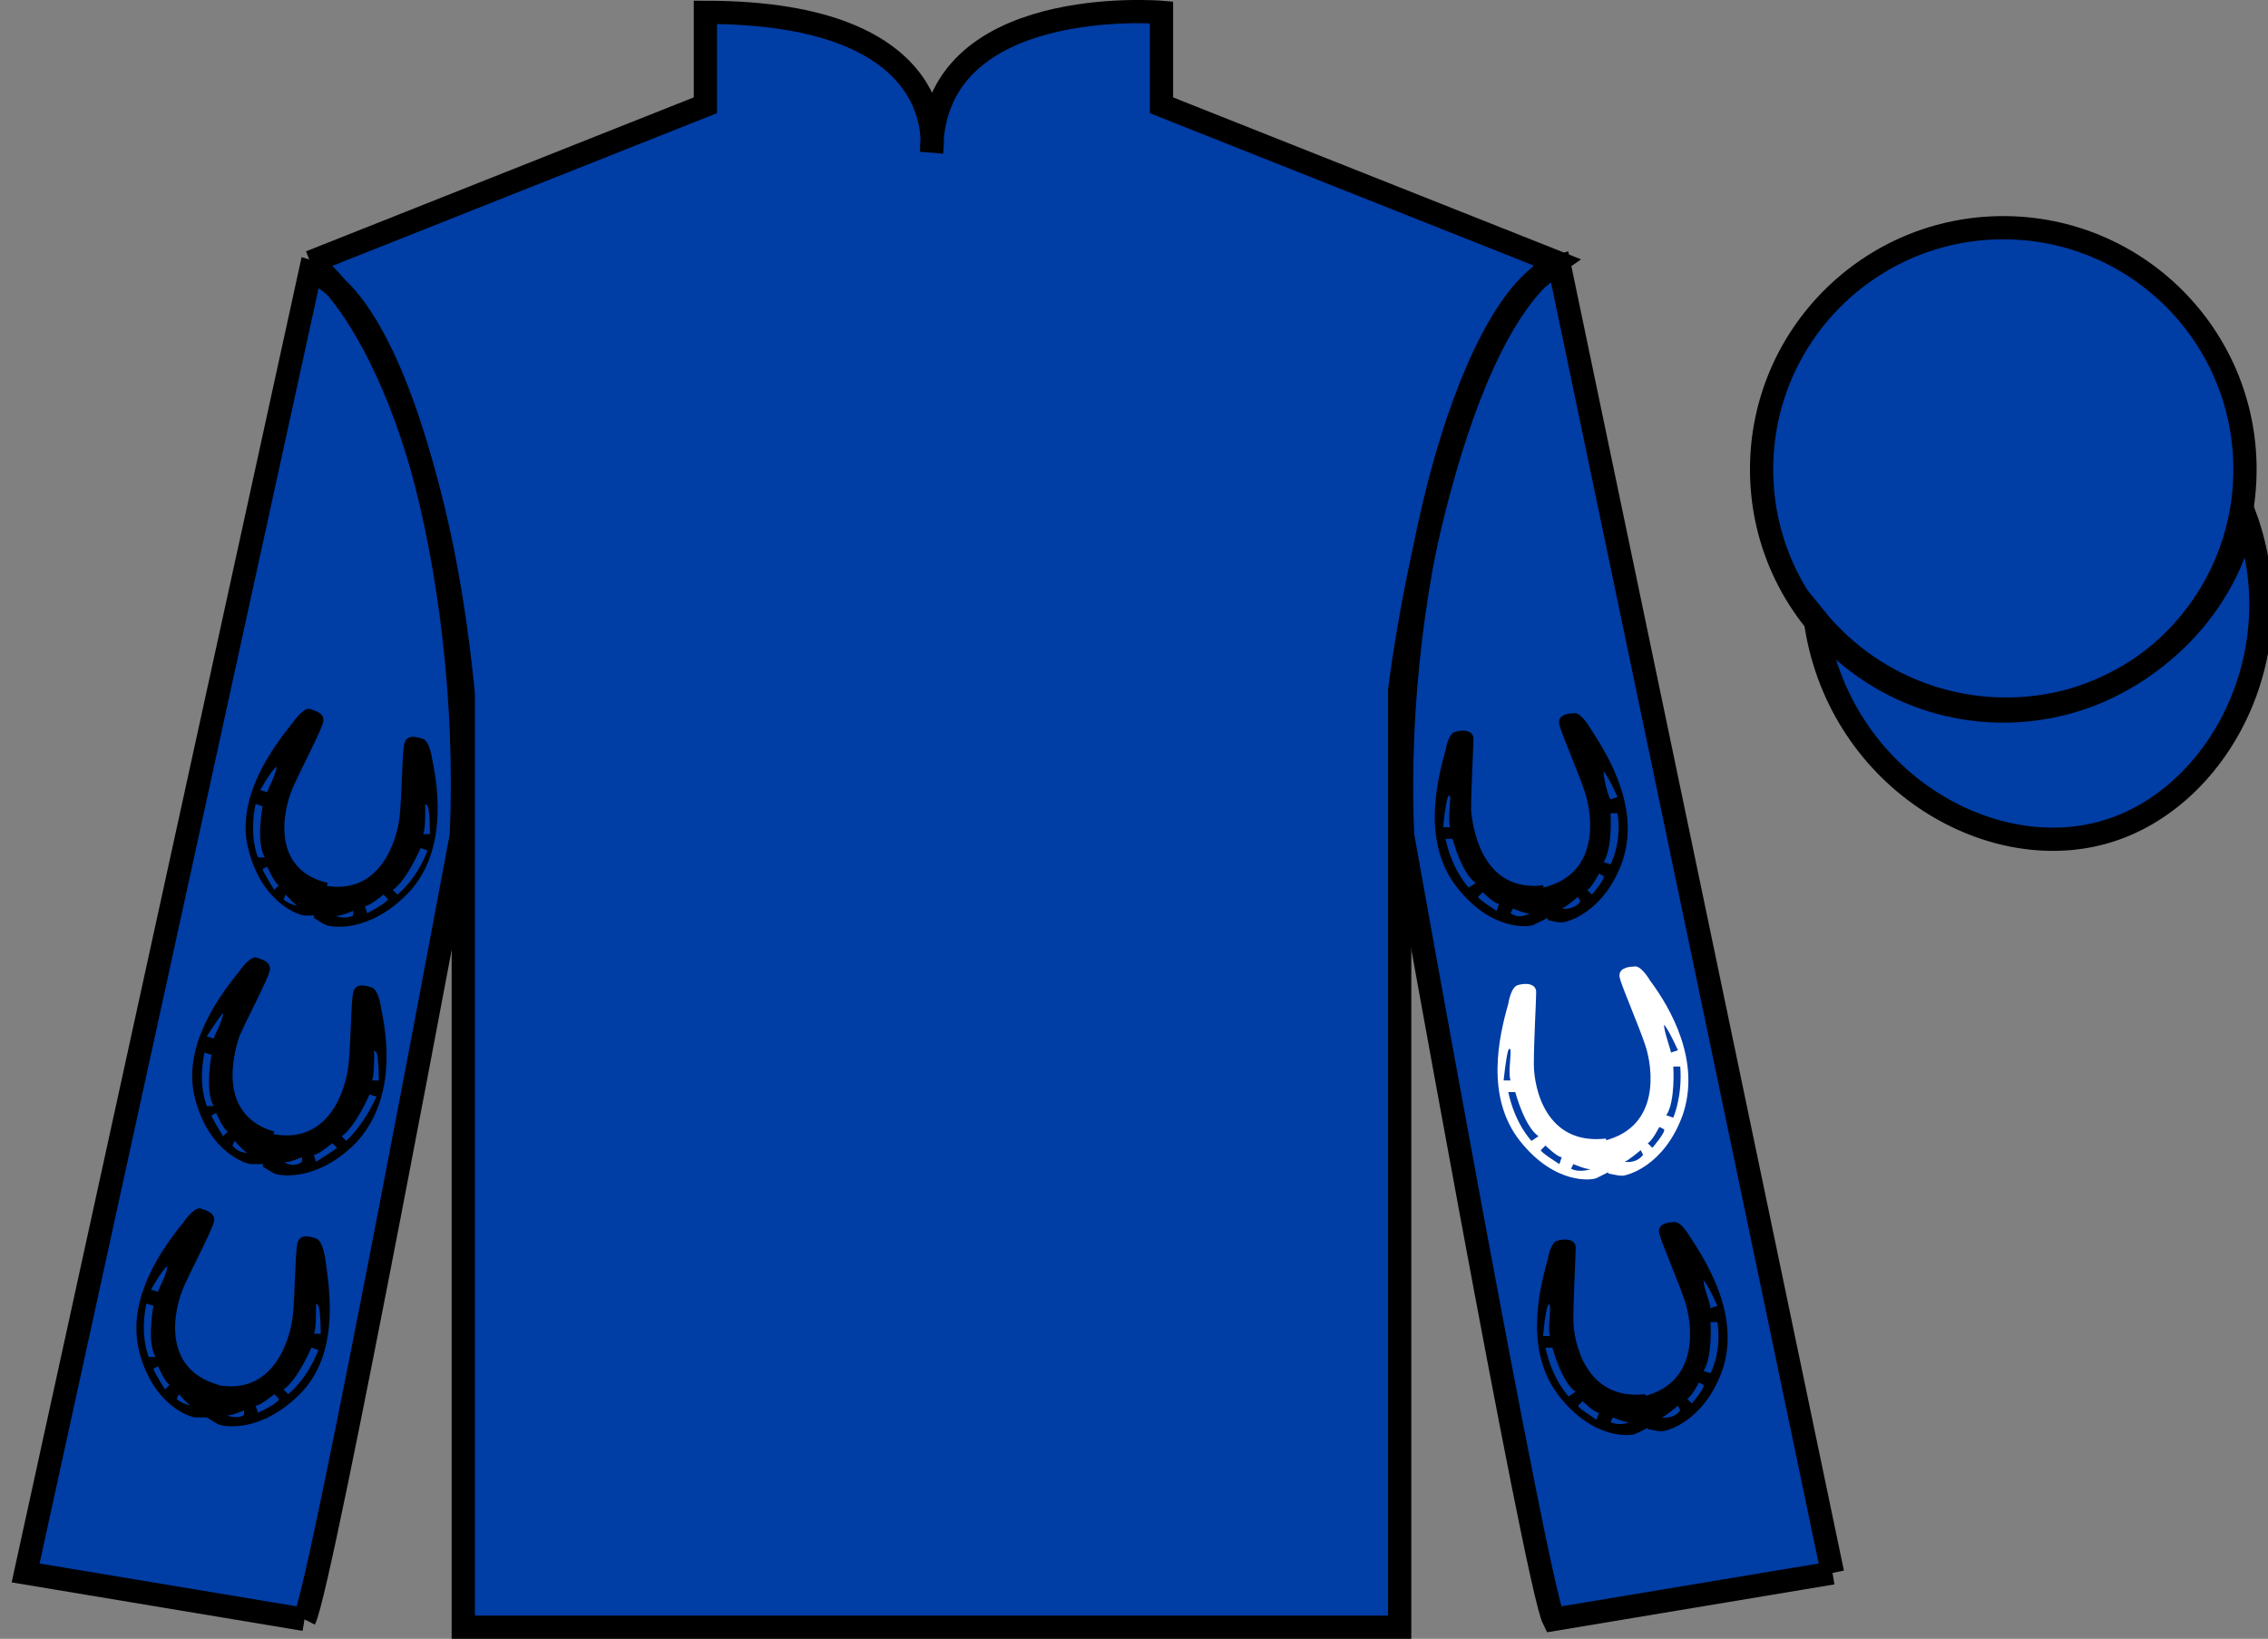
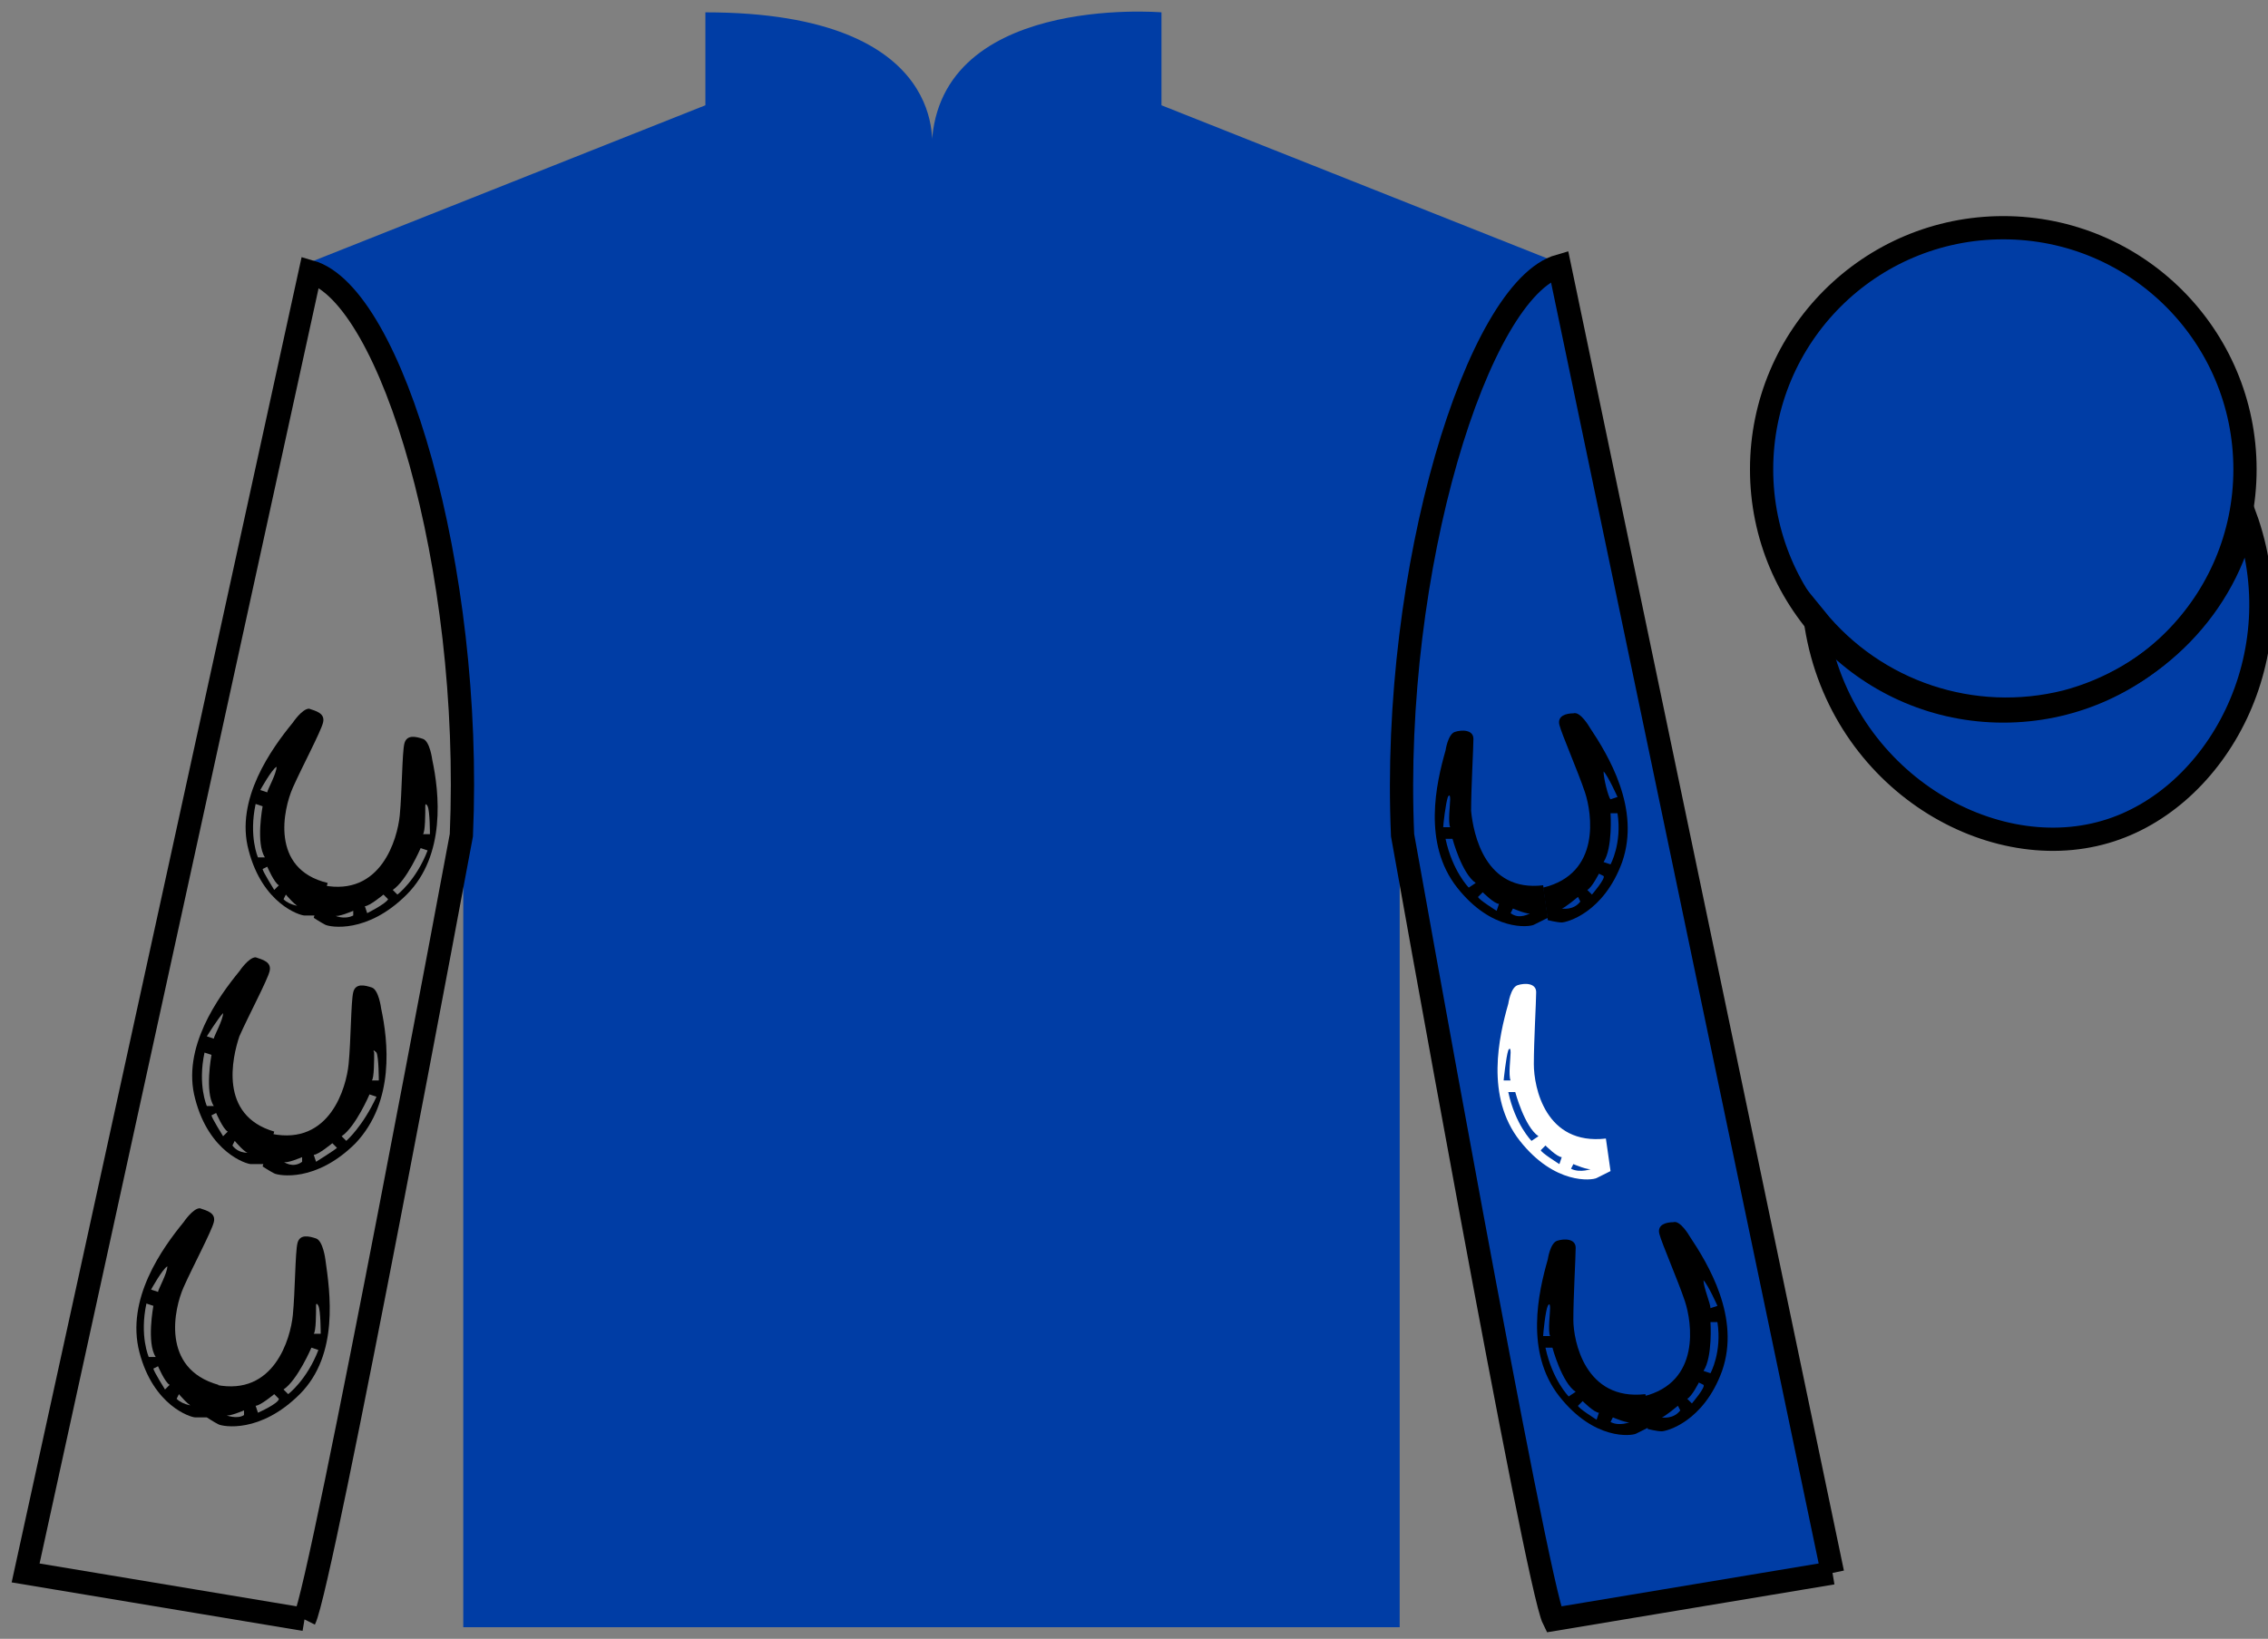
<svg xmlns="http://www.w3.org/2000/svg" version="1.1" preserveAspectRatio="xMidYMid meet" viewBox="0 0 97.59 70.53" width="97.59" height="70.53">
  <rect x="0" y="0" width="97.59" height="70.53" fill="#808080" stroke="none" />
  <g id="silk">
    <g id="silk-jersey">
      <g id="silk-sleeves" transform="translate(0.5 0)" fill="#003da5">
-         <path id="left-silk-sleeve" d="M 12.602 69.695 C 13.352 68.195 19.352 35.945 19.352 35.945 C 19.852 24.445 16.352 12.695 12.852 11.695 L 0.602 67.695 L 12.602 69.695 " />
        <path id="right-silk-sleeve" d="M 78.352 67.695 L 66.602 11.445 C 63.102 12.445 59.352 24.445 59.852 35.945 C 59.852 35.945 65.602 68.195 66.352 69.695 L 78.352 67.695 " />
      </g>
      <g id="silk-cuffs" fill="None">
        <g>
          <polygon points="13.5,69.6 15.2,60.7 3.6,58.9 1.6,67.4" />
          <path d="M8.3,64.3" />
        </g>
        <g>
          <rect x="66.3" y="60" transform="matrix(0.981 -0.197 0.197 0.981 -11.236 15.457)" width="11.8" height="8.6" />
          <path d="M72.2,64.3" />
        </g>
      </g>
      <g id="silk-body" fill="#003da5">
        <path d="M 13.352 11.281 C 13.352 11.281 18.434 14.531 19.934 29.863 C 19.934 29.863 19.934 44.863 19.934 70.031 L 60.227 70.031 L 60.227 29.695 C 60.227 29.695 62.02 14.695 66.977 11.281 L 49.977 4.531 L 49.977 0.531 C 49.977 0.531 40.086 -0.305 40.086 6.531 C 40.086 6.531 41.102 0.531 30.352 0.531 L 30.352 4.531 L 13.352 11.281" />
      </g>
      <g id="silk-collar" fill="None">
-         <polygon class="st4" points="30.9,0.5 33.3,0.6 35.2,1 37.4,1.8 38.7,2.7 39.8,4.5 40.2,6.2 40.7,4.5 41.7,2.7 43.2,1.7 45.8,0.7 49.6,0.5 49.6,4.7 40.2,7.3 30.9,4.7  " />
-       </g>
+         </g>
      <g id="silk-sleeves-pattern" transform="translate(0.5 0)" stroke="none" fill="#ffffff">
        <g>
          <g>
            <path d="M65.5,45.8c0-1,0.1-2.7,0.1-3.1c0-0.4-0.5-0.4-0.8-0.3c-0.3,0.1-0.4,0.8-0.4,0.8c-0.4,1.4-1,4,0.5,5.9                                 c1.5,1.9,3.1,1.7,3.3,1.6c0.2-0.1,0.6-0.3,0.6-0.3l-0.2-1.4C66,49.3,65.5,46.8,65.5,45.8z M64.4,45.2c0,0,0.1-0.2,0.1,0.1                                 c0,0.2-0.1,1,0,1.2l-0.3,0C64.2,46.5,64.3,45.5,64.4,45.2z M65.4,49.1c0,0-0.7-0.7-1-2.1l0.3,0c0,0,0.4,1.5,1,1.9L65.4,49.1z                                  M66.6,50.1c0,0-0.8-0.5-0.8-0.6l0.2-0.2c0,0,0.5,0.5,0.7,0.5L66.6,50.1z M67.1,50.3l0.1-0.2c0,0,0.7,0.3,0.8,0.2                                 C68,50.3,67.5,50.5,67.1,50.3z" />
          </g>
          <g>
-             <path d="M70.5,42.2c0,0-0.4-0.7-0.7-0.6c-0.3,0-0.7,0.1-0.6,0.5c0.1,0.4,0.8,2,1.1,2.9c0.3,0.9,0.7,3.5-1.8,4.1l0.2,1.4                                 c0,0,0.4,0.1,0.6,0.1c0.2,0,1.8-0.4,2.6-2.6C72.7,45.7,71.4,43.4,70.5,42.2z M69.4,50c0.1,0,0.7-0.5,0.7-0.5l0.1,0.2                                 C69.9,50.1,69.4,50,69.4,50z M70.6,49.4l-0.2-0.2c0.2-0.1,0.5-0.7,0.5-0.7l0.2,0.1C71.2,48.7,70.6,49.4,70.6,49.4z M71.1,44.1                                 c0.2,0.2,0.6,1.1,0.6,1.1l-0.3,0.1C71.4,45.2,71.1,44.4,71.1,44.1C70.9,44,71.1,44.1,71.1,44.1z M71.5,48.1L71.2,48                                 c0.4-0.6,0.3-2.1,0.3-2.1l0.3,0C71.9,47.2,71.5,48.1,71.5,48.1z" />
-           </g>
+             </g>
        </g>
      </g>
      <g>
        <g>
          <g>
            <path d="M10.3,44.6c0.4-0.9,1.2-2.4,1.3-2.8c0.1-0.4-0.3-0.5-0.6-0.6c-0.3,0-0.7,0.6-0.7,0.6c-0.9,1.1-2.5,3.3-1.9,5.5                                 c0.6,2.3,2.2,2.8,2.4,2.8c0.2,0,0.6,0,0.6,0l0.4-1.4C9.4,48,10,45.5,10.3,44.6z M9.6,43.6C9.6,43.6,9.8,43.5,9.6,43.6                                 c0,0.3-0.4,1-0.4,1.1l-0.3-0.1C8.9,44.6,9.4,43.8,9.6,43.6z M8.9,47.6c0,0-0.4-0.9-0.1-2.3l0.3,0.1c0,0-0.3,1.6,0.1,2.2L8.9,47.6                                 z M9.6,48.9c0,0-0.5-0.8-0.5-0.9l0.2-0.1c0,0,0.3,0.7,0.5,0.8L9.6,48.9z M10,49.3l0.1-0.2c0,0,0.5,0.6,0.6,0.5                                 C10.8,49.6,10.3,49.7,10,49.3z" />
          </g>
          <g>
            <path d="M16.4,43.4c0,0-0.1-0.8-0.4-0.9c-0.3-0.1-0.7-0.2-0.8,0.2c-0.1,0.4-0.1,2.1-0.2,3.1c-0.1,1-0.8,3.5-3.3,3l-0.4,1.4                                 c0,0,0.3,0.2,0.5,0.3c0.2,0.1,1.8,0.4,3.5-1.3C17,47.4,16.7,44.8,16.4,43.4z M12.2,50c0.1,0.1,0.8-0.2,0.8-0.2l0,0.2                                 C12.6,50.3,12.2,50,12.2,50z M13.6,50l-0.1-0.3c0.2,0,0.8-0.5,0.8-0.5l0.2,0.2C14.4,49.5,13.6,50,13.6,50z M16.2,45.3                                 c0.1,0.2,0.1,1.2,0.1,1.2l-0.3,0c0.1-0.1,0.1-0.9,0.1-1.2C16,45.1,16.2,45.3,16.2,45.3z M14.9,49.1l-0.2-0.2                                 c0.6-0.4,1.2-1.8,1.2-1.8l0.3,0.1C15.6,48.5,14.9,49.1,14.9,49.1z" />
          </g>
        </g>
      </g>
      <g>
        <g>
          <g>
            <path d="M67.7,56.8c0-1,0.1-2.7,0.1-3.1c0-0.4-0.5-0.4-0.8-0.3c-0.3,0.1-0.4,0.8-0.4,0.8c-0.4,1.4-1,4,0.5,5.9                                 c1.5,1.9,3.1,1.7,3.3,1.6c0.2-0.1,0.6-0.3,0.6-0.3l-0.2-1.4C68.2,60.3,67.7,57.7,67.7,56.8z M66.6,56.2c0,0,0.1-0.2,0.1,0.1                                 c0,0.2-0.1,1,0,1.2l-0.3,0C66.4,57.4,66.5,56.4,66.6,56.2z M67.5,60.1c0,0-0.7-0.7-1-2.1l0.3,0c0,0,0.4,1.5,1,1.9L67.5,60.1z                                  M68.7,61.1c0,0-0.8-0.5-0.8-0.6l0.2-0.2c0,0,0.5,0.5,0.7,0.5L68.7,61.1z M69.3,61.2l0.1-0.2c0,0,0.7,0.3,0.8,0.2                                 C70.1,61.2,69.7,61.4,69.3,61.2z" />
          </g>
          <g>
            <path d="M72.7,53.2c0,0-0.4-0.7-0.7-0.6c-0.3,0-0.7,0.1-0.6,0.5c0.1,0.4,0.8,2,1.1,2.9s0.7,3.5-1.8,4.1l0.2,1.4                                 c0,0,0.4,0.1,0.6,0.1c0.2,0,1.8-0.4,2.6-2.6C74.9,56.7,73.5,54.4,72.7,53.2z M71.5,61c0.1,0,0.7-0.5,0.7-0.5l0.1,0.2                                 C72,61.1,71.5,61,71.5,61z M72.8,60.4l-0.2-0.2c0.2-0.1,0.5-0.7,0.5-0.7l0.2,0.1C73.4,59.7,72.8,60.4,72.8,60.4z M73.3,55.1                                 c0.2,0.2,0.6,1.1,0.6,1.1l-0.3,0.1C73.6,56.1,73.3,55.4,73.3,55.1C73.1,55,73.3,55.1,73.3,55.1z M73.6,59.1L73.3,59                                 c0.4-0.6,0.3-2.1,0.3-2.1l0.3,0C74.1,58.2,73.6,59.1,73.6,59.1z" />
          </g>
        </g>
      </g>
      <g>
        <g>
          <g>
            <path d="M7.9,55.4c0.4-0.9,1.2-2.4,1.3-2.8c0.1-0.4-0.3-0.5-0.6-0.6c-0.3,0-0.7,0.6-0.7,0.6C7,53.7,5.4,55.9,6,58.2                                 c0.6,2.3,2.2,2.8,2.4,2.8c0.2,0,0.6,0,0.6,0l0.4-1.4C6.9,58.9,7.5,56.3,7.9,55.4z M7.2,54.5C7.2,54.5,7.4,54.4,7.2,54.5                                 c0,0.3-0.4,1-0.4,1.1l-0.3-0.1C6.5,55.5,7,54.6,7.2,54.5z M6.4,58.4c0,0-0.4-0.9-0.1-2.3l0.3,0.1c0,0-0.3,1.6,0.1,2.2L6.4,58.4z                                  M7.1,59.8c0,0-0.5-0.8-0.5-0.9l0.2-0.1c0,0,0.3,0.7,0.5,0.8L7.1,59.8z M7.6,60.2L7.7,60c0,0,0.5,0.6,0.6,0.5                                 C8.4,60.5,7.9,60.5,7.6,60.2z" />
          </g>
          <g>
            <path d="M14,54.2c0,0-0.1-0.8-0.4-0.9c-0.3-0.1-0.7-0.2-0.8,0.2c-0.1,0.4-0.1,2.1-0.2,3.1c-0.1,1-0.8,3.5-3.3,3L8.9,61                                 c0,0,0.3,0.2,0.5,0.3c0.2,0.1,1.8,0.4,3.5-1.3C14.6,58.3,14.2,55.6,14,54.2z M9.7,60.9c0.1,0.1,0.8-0.2,0.8-0.2l0,0.2                                 C10.2,61.1,9.7,60.9,9.7,60.9z M11.1,60.8l-0.1-0.3c0.2,0,0.8-0.5,0.8-0.5l0.2,0.2C12,60.4,11.1,60.8,11.1,60.8z M13.7,56.2                                 c0.1,0.2,0.1,1.2,0.1,1.2l-0.3,0c0.1-0.1,0.1-0.9,0.1-1.2C13.6,56,13.7,56.2,13.7,56.2z M12.4,60l-0.2-0.2                                 c0.6-0.4,1.2-1.8,1.2-1.8l0.3,0.1C13.2,59.4,12.4,60,12.4,60z" />
          </g>
        </g>
      </g>
      <g>
        <g>
          <g>
            <path d="M12.6,33.9c0.4-0.9,1.2-2.4,1.3-2.8c0.1-0.4-0.3-0.5-0.6-0.6c-0.3,0-0.7,0.6-0.7,0.6c-0.9,1.1-2.5,3.3-1.9,5.5                                 c0.6,2.3,2.2,2.8,2.4,2.8c0.2,0,0.6,0,0.6,0l0.4-1.4C11.6,37.4,12.2,34.8,12.6,33.9z M11.9,33C11.9,33,12.1,32.9,11.9,33                                 c0,0.3-0.4,1-0.4,1.1L11.2,34C11.2,34,11.7,33.1,11.9,33z M11.1,36.9c0,0-0.4-0.9-0.1-2.3l0.3,0.1c0,0-0.3,1.6,0.1,2.2L11.1,36.9                                 z M11.8,38.3c0,0-0.5-0.8-0.5-0.9l0.2-0.1c0,0,0.3,0.7,0.5,0.8L11.8,38.3z M12.2,38.7l0.1-0.2c0,0,0.5,0.6,0.6,0.5                                 C13,39,12.5,39,12.2,38.7z" />
          </g>
          <g>
            <path d="M18.6,32.7c0,0-0.1-0.8-0.4-0.9c-0.3-0.1-0.7-0.2-0.8,0.2c-0.1,0.4-0.1,2.1-0.2,3.1s-0.8,3.5-3.3,3l-0.4,1.4                                 c0,0,0.3,0.2,0.5,0.3c0.2,0.1,1.8,0.4,3.5-1.3C19.2,36.8,18.9,34.1,18.6,32.7z M14.4,39.4c0.1,0.1,0.8-0.2,0.8-0.2l0,0.2                                 C14.8,39.6,14.4,39.4,14.4,39.4z M15.8,39.3l-0.1-0.3c0.2,0,0.8-0.5,0.8-0.5l0.2,0.2C16.6,38.9,15.8,39.3,15.8,39.3z M18.4,34.7                                 c0.1,0.2,0.1,1.2,0.1,1.2l-0.3,0c0.1-0.1,0.1-0.9,0.1-1.2C18.3,34.5,18.4,34.7,18.4,34.7z M17.1,38.5l-0.2-0.2                                 c0.6-0.4,1.2-1.8,1.2-1.8l0.3,0.1C17.9,37.9,17.1,38.5,17.1,38.5z" />
          </g>
        </g>
      </g>
      <g>
        <g>
          <g>
            <path d="M63.3,34.9c0-1,0.1-2.7,0.1-3.1c0-0.4-0.5-0.4-0.8-0.3c-0.3,0.1-0.4,0.8-0.4,0.8c-0.4,1.4-1,4,0.5,5.9                                 c1.5,1.9,3.1,1.7,3.3,1.6c0.2-0.1,0.6-0.3,0.6-0.3l-0.2-1.4C63.9,38.4,63.4,35.9,63.3,34.9z M62.3,34.3c0,0,0.1-0.2,0.1,0.1                                 c0,0.2-0.1,1,0,1.2l-0.3,0C62.1,35.5,62.2,34.6,62.3,34.3z M63.2,38.2c0,0-0.7-0.7-1-2.1l0.3,0c0,0,0.4,1.5,1,1.9L63.2,38.2z                                  M64.4,39.2c0,0-0.8-0.5-0.8-0.6l0.2-0.2c0,0,0.5,0.5,0.7,0.5L64.4,39.2z M65,39.3l0.1-0.2c0,0,0.7,0.3,0.8,0.2                                 C65.8,39.3,65.4,39.6,65,39.3z" />
          </g>
          <g>
            <path d="M68.4,31.3c0,0-0.4-0.7-0.7-0.6c-0.3,0-0.7,0.1-0.6,0.5c0.1,0.4,0.8,2,1.1,2.9c0.3,0.9,0.7,3.5-1.8,4.1l0.2,1.4                                 c0,0,0.4,0.1,0.6,0.1c0.2,0,1.8-0.4,2.6-2.6C70.6,34.8,69.2,32.5,68.4,31.3z M67.2,39.1c0.1,0,0.7-0.5,0.7-0.5l0.1,0.2                                 C67.7,39.2,67.2,39.1,67.2,39.1z M68.5,38.5l-0.2-0.2c0.2-0.1,0.5-0.7,0.5-0.7l0.2,0.1C69.1,37.8,68.5,38.5,68.5,38.5z M69,33.2                                 c0.2,0.2,0.6,1.1,0.6,1.1l-0.3,0.1C69.2,34.3,69,33.5,69,33.2C68.8,33.1,69,33.2,69,33.2z M69.3,37.2L69,37.1                                 c0.4-0.6,0.3-2.1,0.3-2.1l0.3,0C69.8,36.3,69.3,37.2,69.3,37.2z" />
          </g>
        </g>
      </g>
      <g id="silk-body-pattern" stroke="none" fill="#003da5" />
    </g>
    <g id="silk-jersey-outline" stroke="#000000" stroke-width="1" stroke-opacity="1">
      <g id="silk-sleeves" transform="translate(0.5 0)" fill="none">
        <path id="left-silk-sleeve" d="M 12.602 69.695 C 13.352 68.195 19.352 35.945 19.352 35.945 C 19.852 24.445 16.352 12.695 12.852 11.695 L 0.602 67.695 L 12.602 69.695 " />
        <path id="right-silk-sleeve" d="M 78.352 67.695 L 66.602 11.445 C 63.102 12.445 59.352 24.445 59.852 35.945 C 59.852 35.945 65.602 68.195 66.352 69.695 L 78.352 67.695 " />
      </g>
      <g id="silk-body" fill="none">
-         <path d="M 13.352 11.281 C 13.352 11.281 18.434 14.531 19.934 29.863 C 19.934 29.863 19.934 44.863 19.934 70.031 L 60.227 70.031 L 60.227 29.695 C 60.227 29.695 62.02 14.695 66.977 11.281 L 49.977 4.531 L 49.977 0.531 C 49.977 0.531 40.086 -0.305 40.086 6.531 C 40.086 6.531 41.102 0.531 30.352 0.531 L 30.352 4.531 L 13.352 11.281" />
-       </g>
+         </g>
    </g>
    <g id="silk-cap">
      <g id="silk-cap-body" fill="#003da5">
        <circle cx="86.2" cy="20.2" r="10.4" />
        <path d="M78.1,26.6c0.9,6.8,7.4,10.7,12.5,9.2c4.8-1.4,8.2-7.6,6-13.6c-0.8,3.9-3.9,7-7.7,8 C84.9,31.2,80.7,29.8,78.1,26.6z" />
      </g>
      <g id="silk-cap-pattern" fill="#003da5" />
    </g>
    <g id="silk-cap-outline" stroke="#000000" stroke-width="1" stroke-opacity="1">
      <g id="silk-cap-body" fill="none">
        <circle cx="86.2" cy="20.2" r="10.4" />
        <path d="M78.1,26.6c0.9,6.8,7.4,10.7,12.5,9.2c4.8-1.4,8.2-7.6,6-13.6c-0.8,3.9-3.9,7-7.7,8 C84.9,31.2,80.7,29.8,78.1,26.6z" />
      </g>
    </g>
  </g>
</svg>